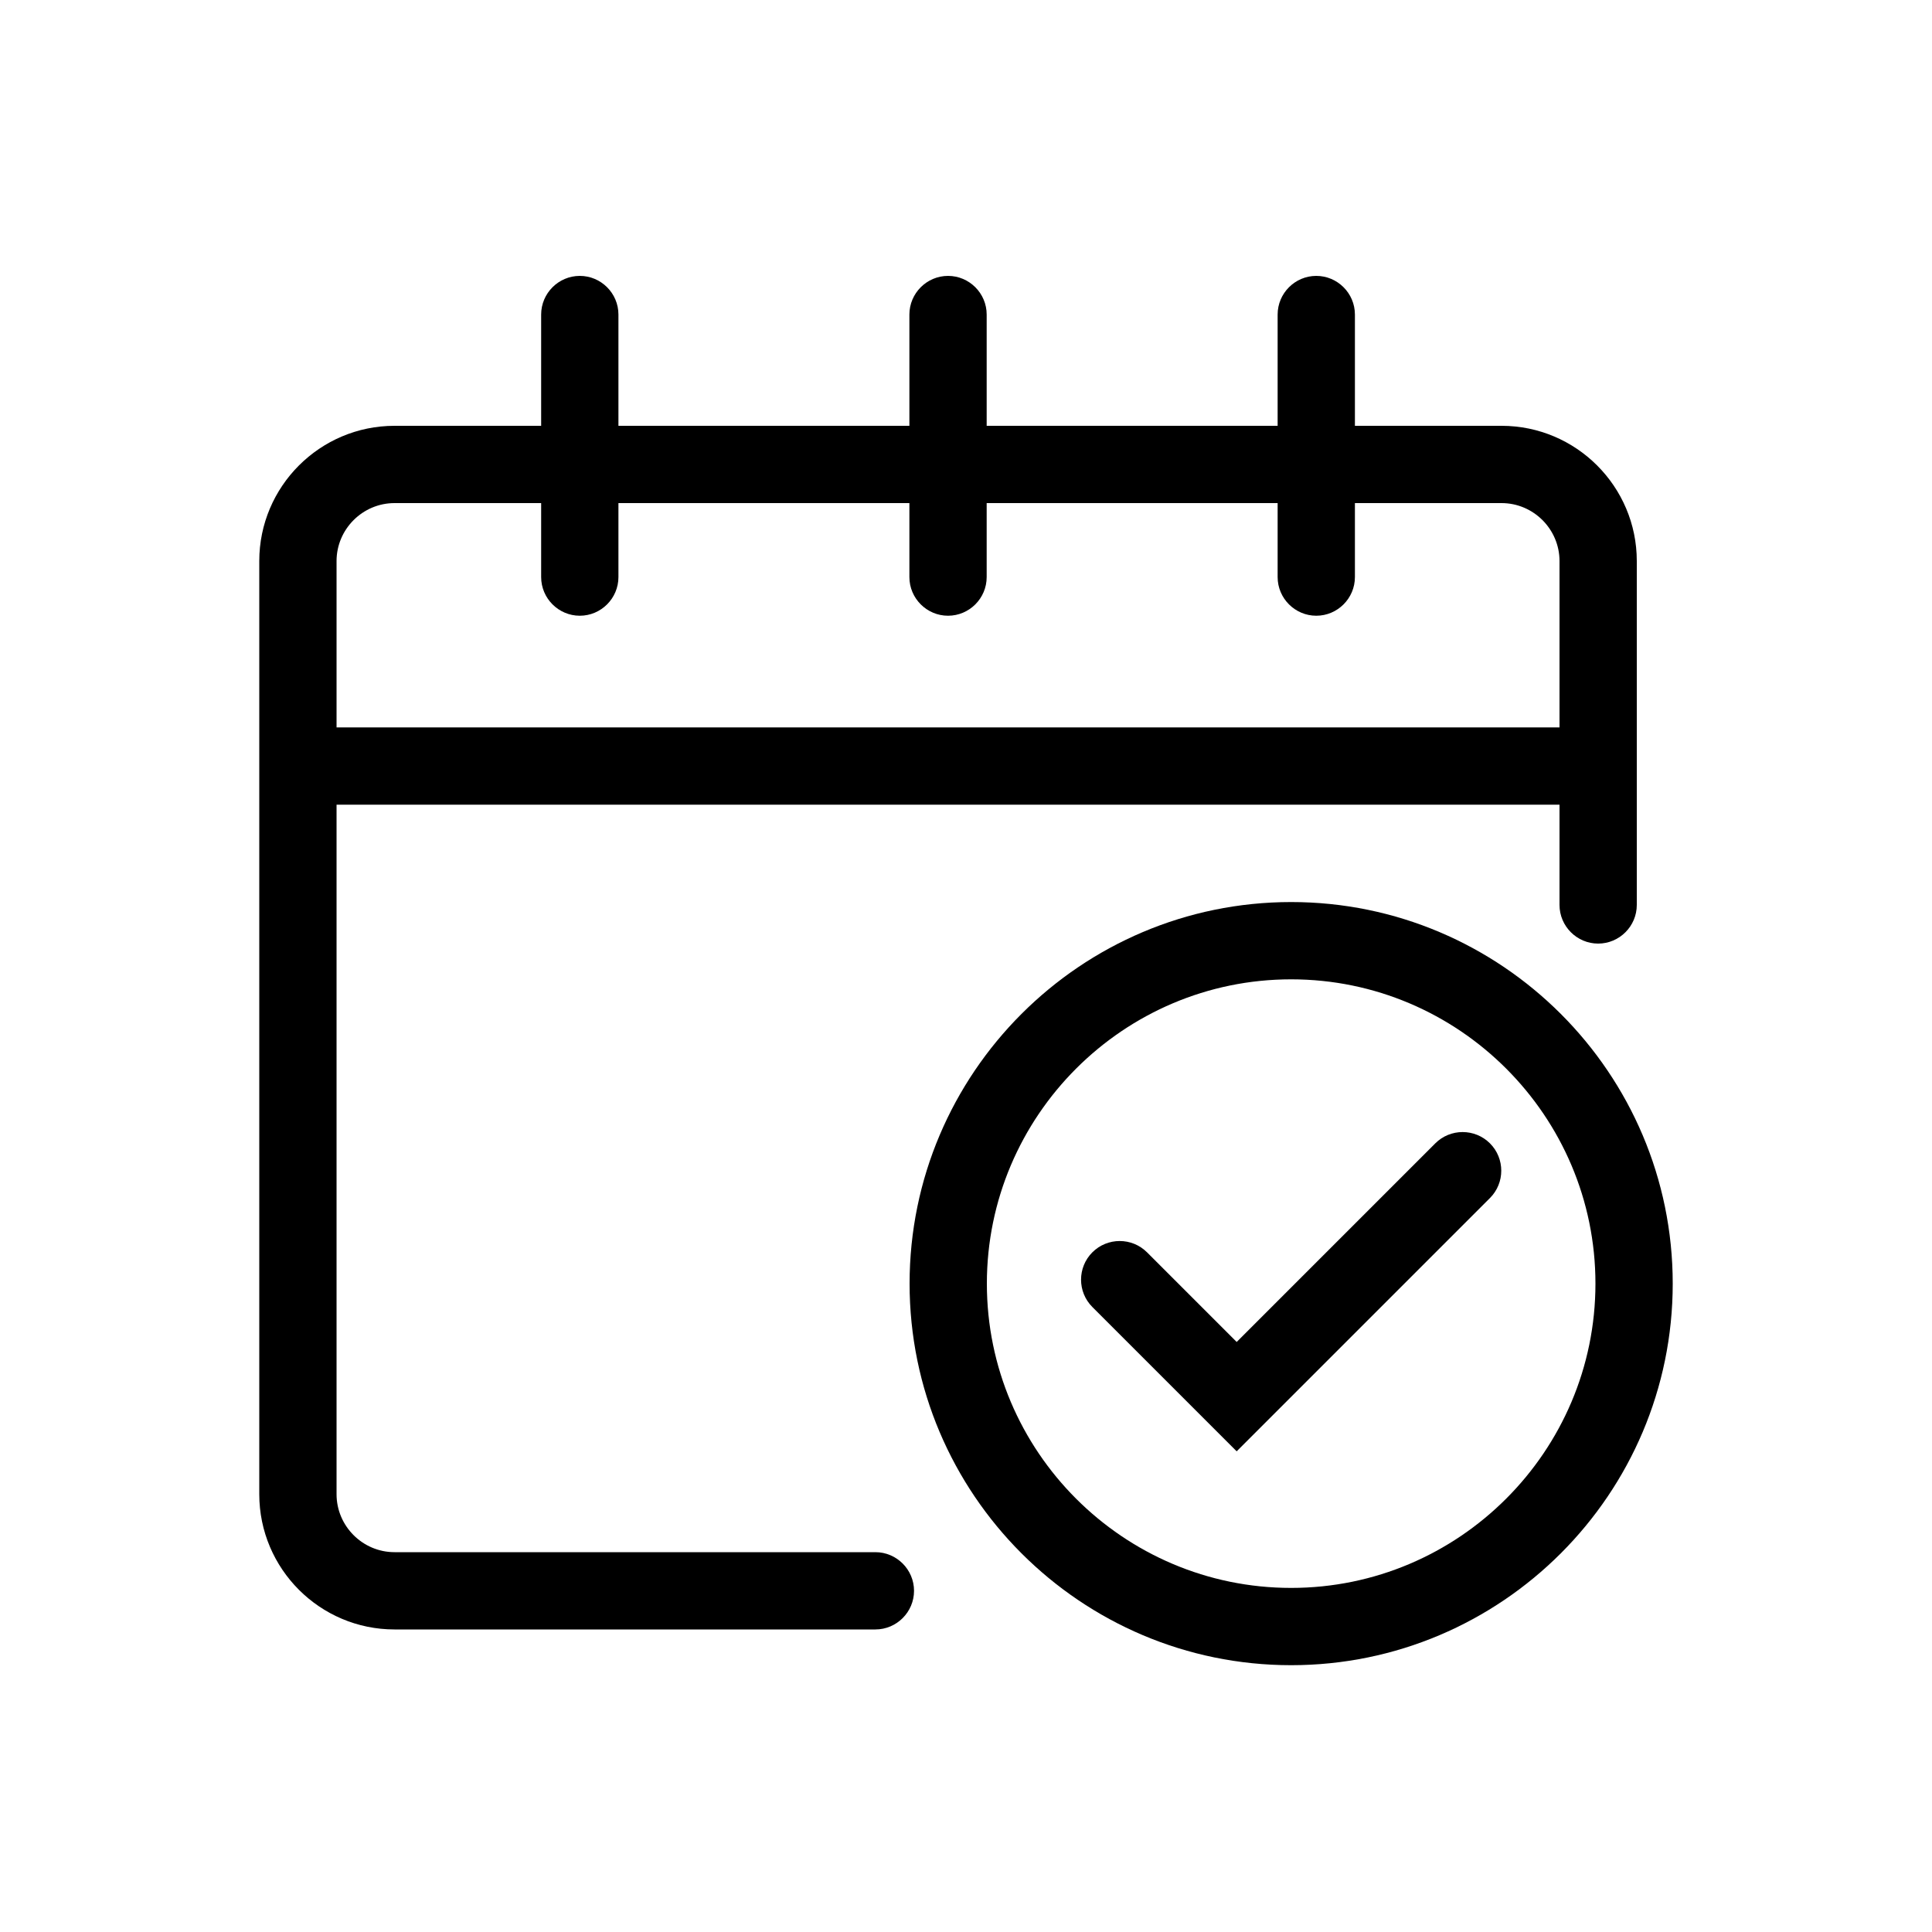
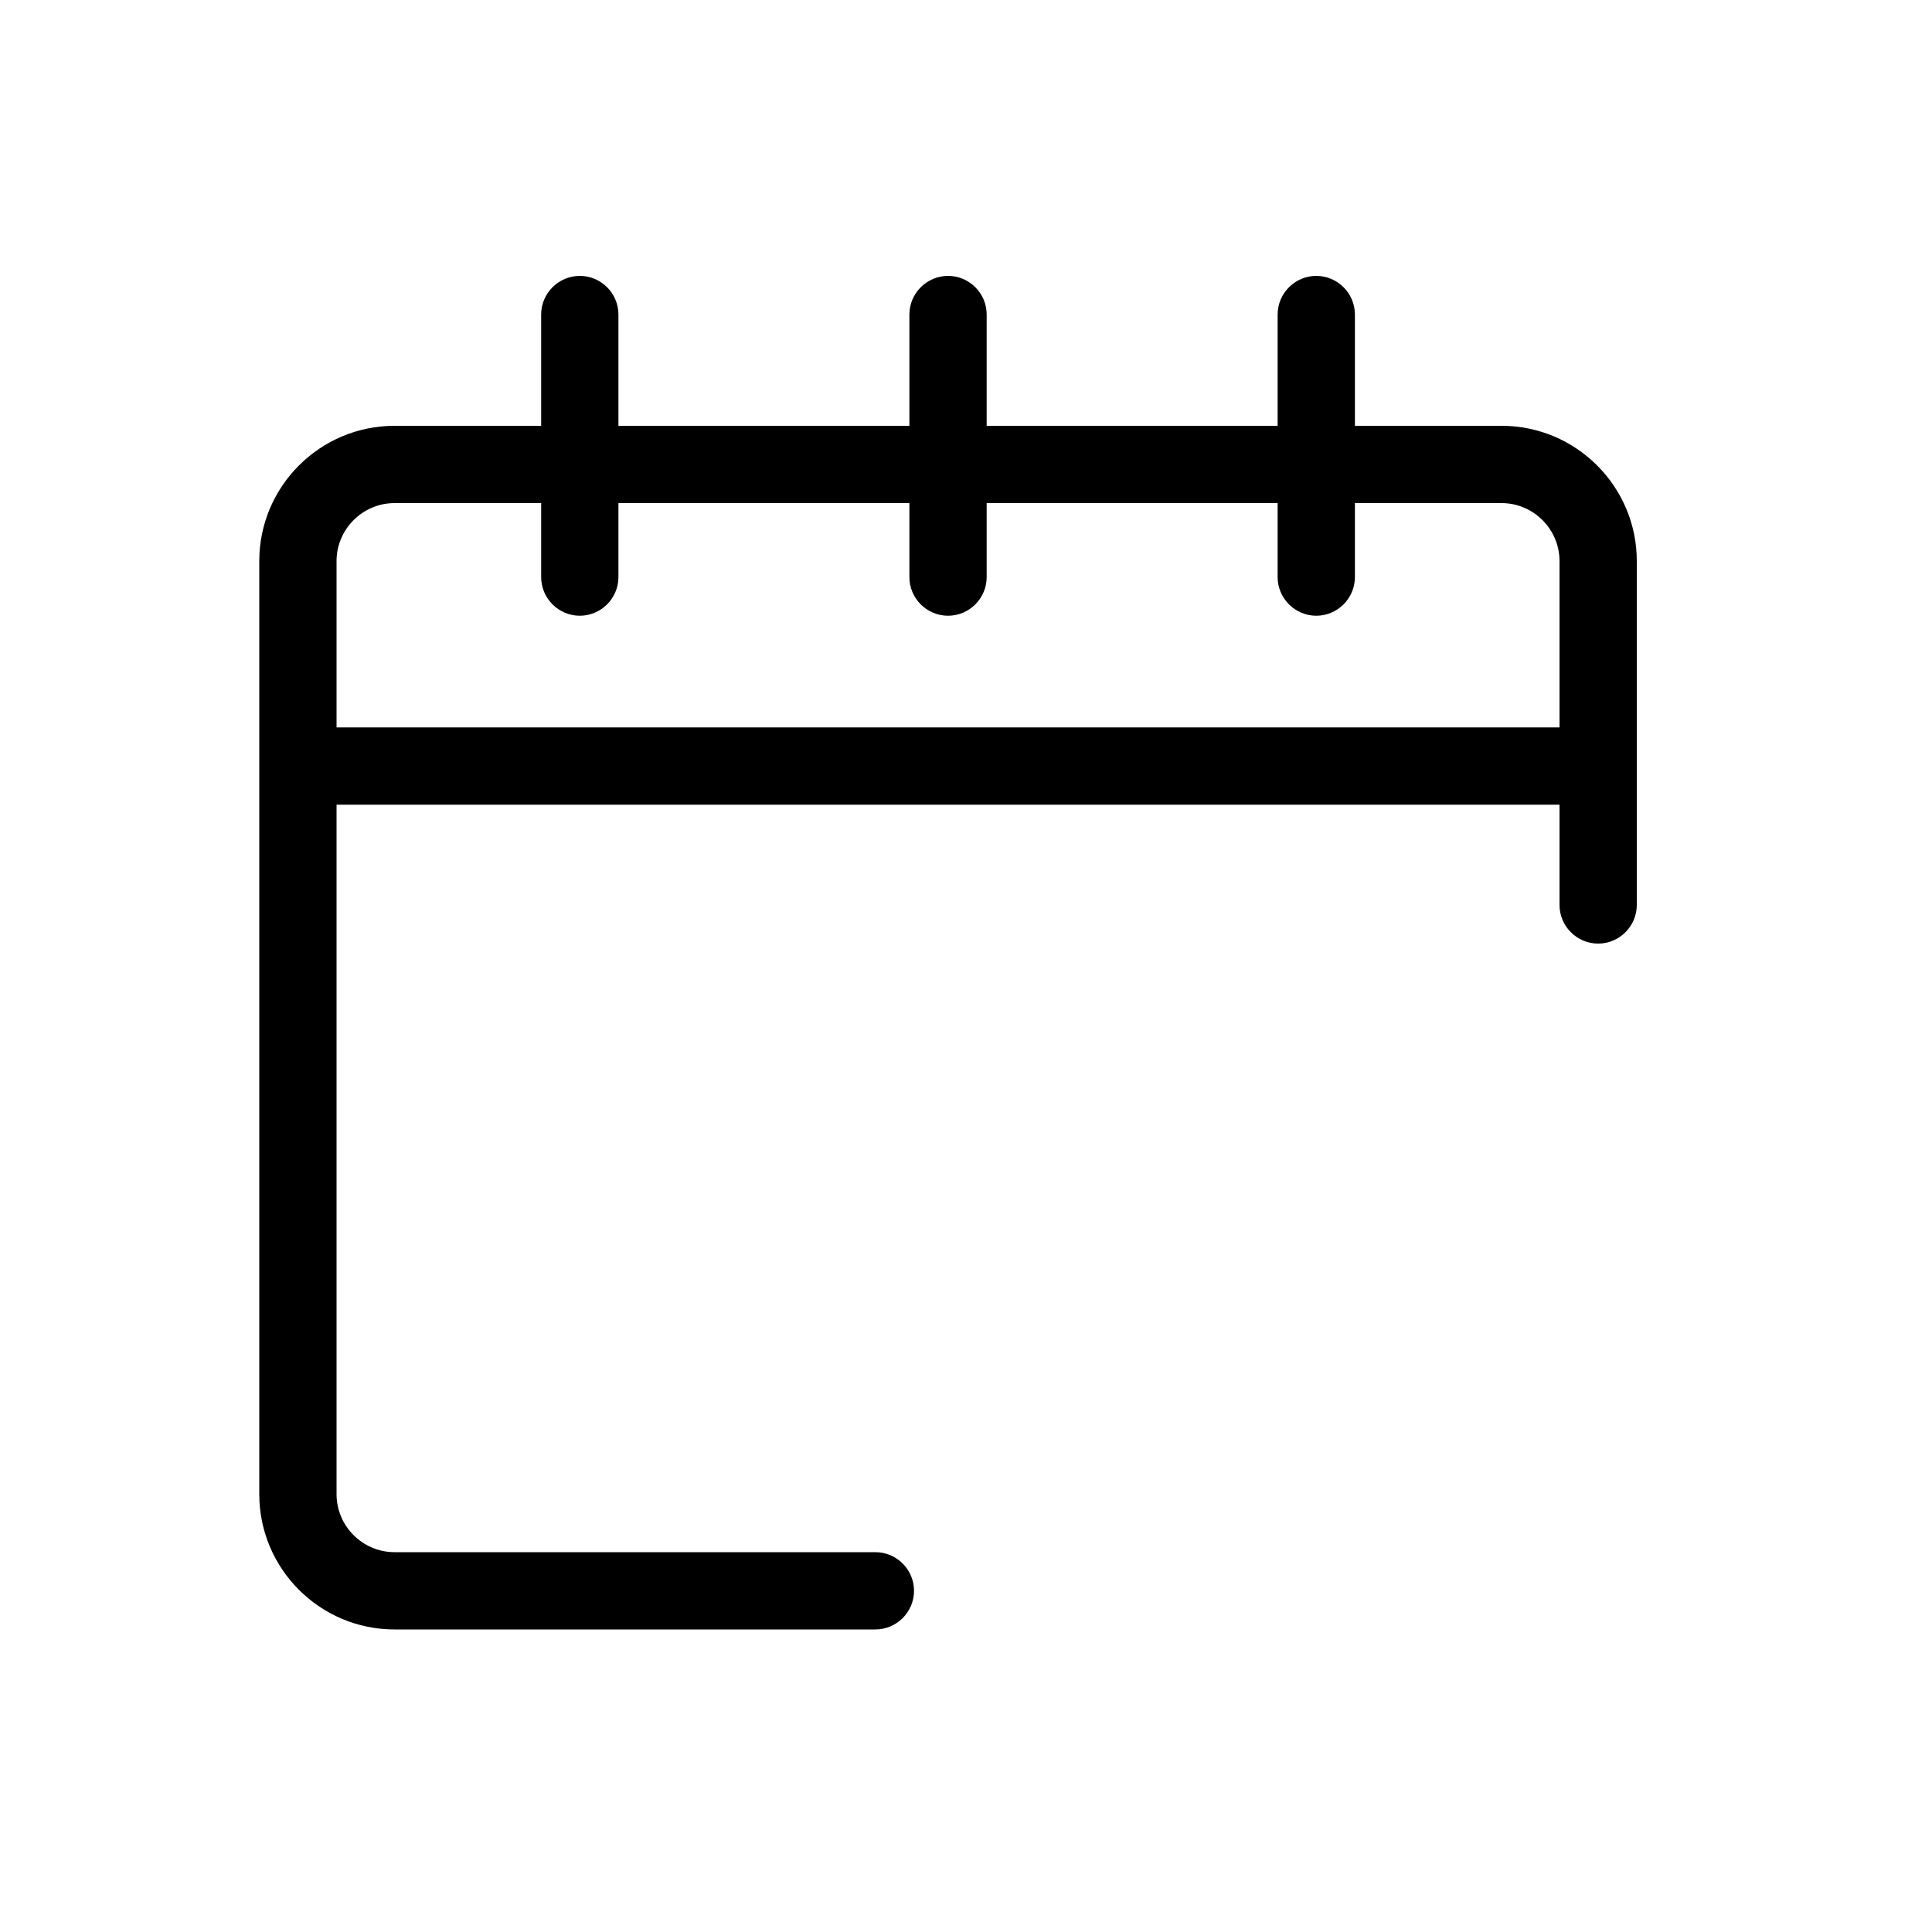
<svg xmlns="http://www.w3.org/2000/svg" viewBox="0 0 100 100" data-name="Layer 2" id="Layer_2">
  <path d="M45.31,80.34h-24.89c-1.65,0-3-1.35-3-3v-35.69h63.3v5.19c0,1.1.9,2,2,2s2-.9,2-2v-17.8c0-3.86-3.14-7-7-7h-7.59v-5.76c0-1.1-.9-2-2-2s-2,.9-2,2v5.76h-15.06v-5.76c0-1.1-.9-2-2-2s-2,.9-2,2v5.76h-15.06v-5.76c0-1.1-.9-2-2-2s-2,.9-2,2v5.76h-7.59c-3.86,0-7,3.14-7,7v48.3c0,3.86,3.14,7,7,7h24.89c1.1,0,2-.9,2-2s-.9-2-2-2ZM20.42,26.04h7.59v3.83c0,1.1.9,2,2,2s2-.9,2-2v-3.83h15.06v3.83c0,1.1.9,2,2,2s2-.9,2-2v-3.83h15.06v3.83c0,1.1.9,2,2,2s2-.9,2-2v-3.83h7.59c1.65,0,3,1.35,3,3v8.61H17.42v-8.61c0-1.65,1.35-3,3-3Z" />
-   <path d="M66.83,46.69c-10.89,0-19.75,8.86-19.75,19.75s8.86,19.75,19.75,19.75,19.75-8.86,19.75-19.75-8.86-19.75-19.75-19.75ZM66.83,82.19c-8.69,0-15.75-7.07-15.75-15.75s7.07-15.75,15.75-15.75,15.75,7.07,15.75,15.75-7.07,15.75-15.75,15.75Z" />
-   <path d="M74.29,59.18l-10.28,10.28-4.64-4.64c-.78-.78-2.05-.78-2.83,0-.78.78-.78,2.05,0,2.83l7.47,7.47,13.11-13.11c.78-.78.78-2.05,0-2.83s-2.05-.78-2.83,0Z" />
</svg>